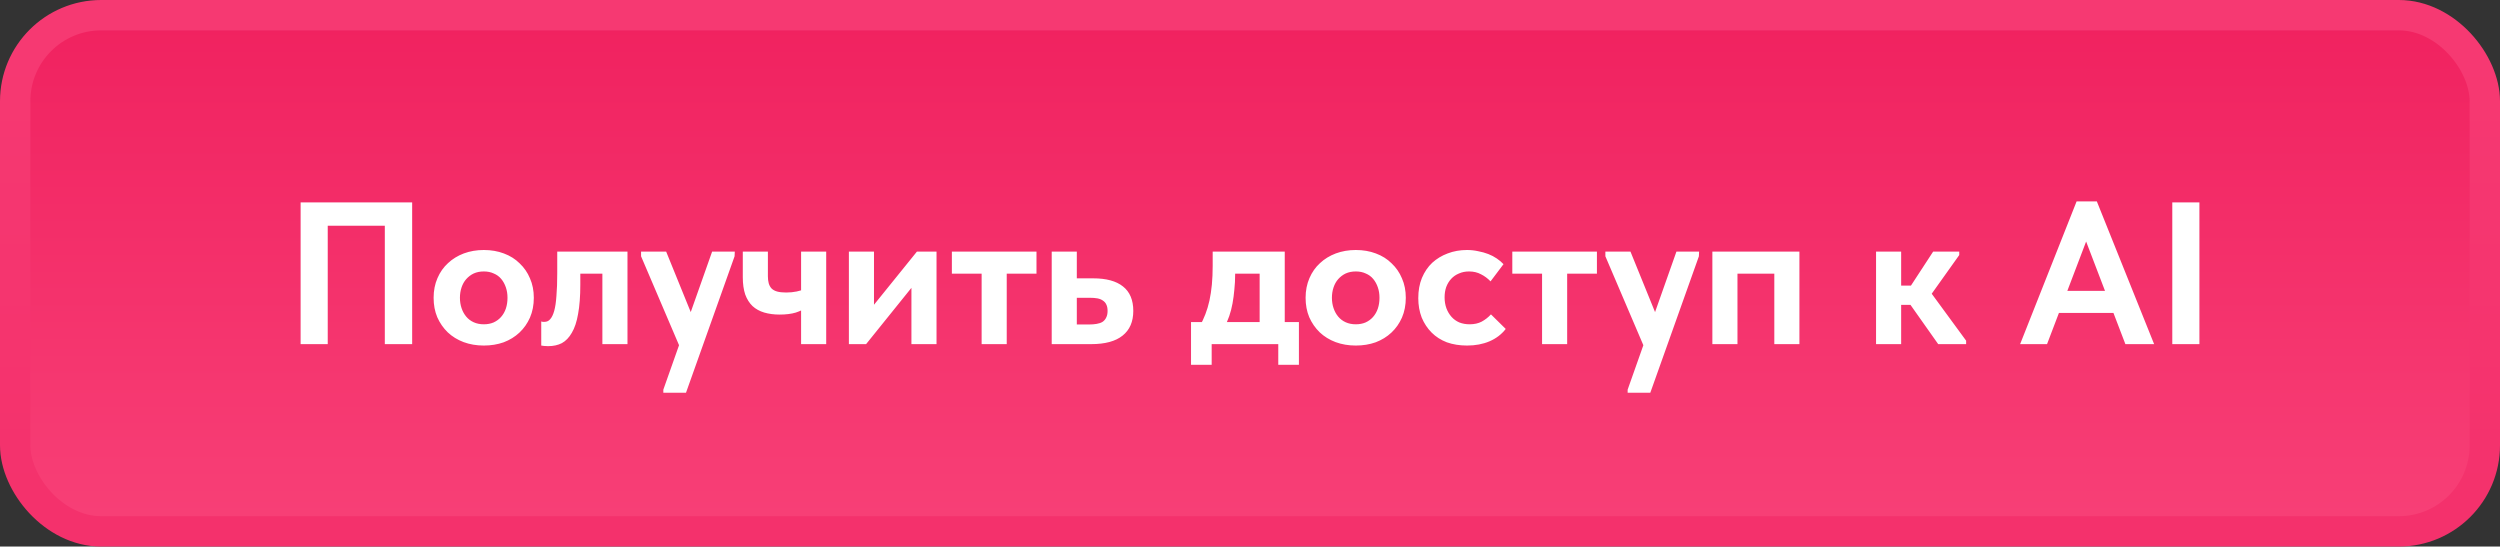
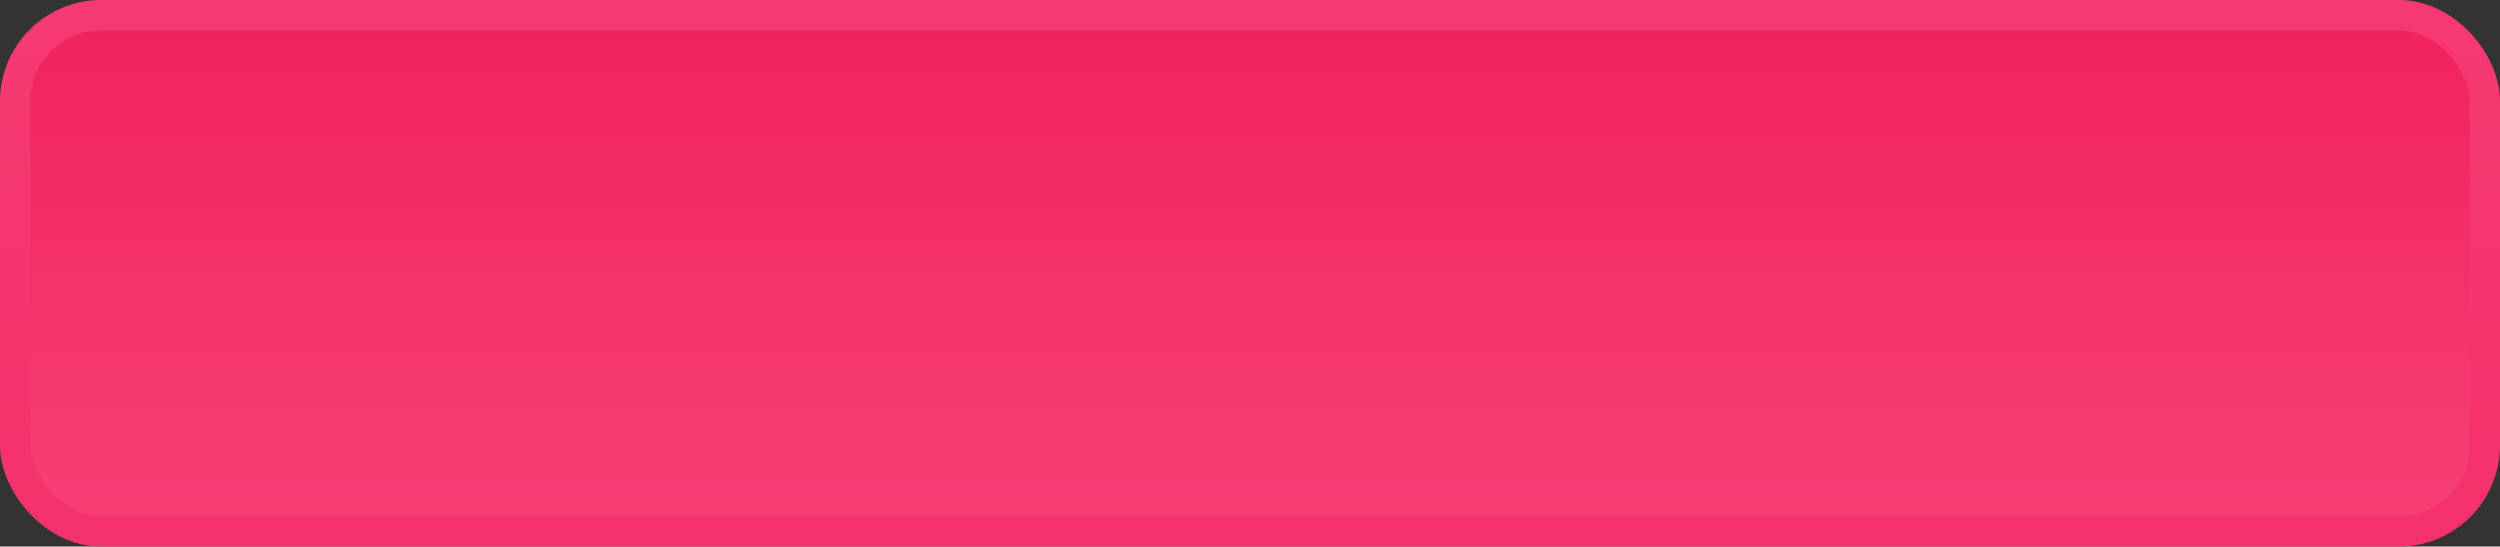
<svg xmlns="http://www.w3.org/2000/svg" width="247" height="54" viewBox="0 0 247 54" fill="none">
  <rect x="0" y="0" width="247" height="54" fill="#333333" stroke="none" />
  <rect x="1.5" y="1.5" width="244" height="51" rx="8.5" fill="url(#paint0_linear_2661_1360)" />
  <rect x="1.5" y="1.5" width="244" height="51" rx="8.5" stroke="url(#paint1_linear_2661_1360)" stroke-width="3" />
-   <path d="M29.701 34V20H40.721V34H38.02V21.22L39.38 22.3H31.34L32.38 21.14V34H29.701ZM47.801 34.14C47.081 34.14 46.414 34.027 45.801 33.8C45.201 33.573 44.681 33.253 44.241 32.84C43.801 32.413 43.454 31.913 43.201 31.34C42.961 30.767 42.841 30.127 42.841 29.42C42.841 28.713 42.967 28.067 43.221 27.48C43.474 26.893 43.821 26.4 44.261 26C44.701 25.587 45.221 25.267 45.821 25.04C46.434 24.813 47.094 24.7 47.801 24.7C48.521 24.7 49.181 24.813 49.781 25.04C50.394 25.267 50.914 25.593 51.341 26.02C51.781 26.433 52.121 26.927 52.361 27.5C52.614 28.073 52.741 28.713 52.741 29.42C52.741 30.14 52.614 30.793 52.361 31.38C52.107 31.953 51.761 32.447 51.321 32.86C50.881 33.273 50.361 33.593 49.761 33.82C49.161 34.033 48.507 34.14 47.801 34.14ZM47.801 32.04C48.161 32.04 48.481 31.98 48.761 31.86C49.054 31.727 49.301 31.547 49.501 31.32C49.714 31.08 49.874 30.8 49.981 30.48C50.087 30.16 50.141 29.807 50.141 29.42C50.141 29.047 50.087 28.707 49.981 28.4C49.874 28.08 49.721 27.8 49.521 27.56C49.321 27.32 49.074 27.14 48.781 27.02C48.501 26.887 48.174 26.82 47.801 26.82C47.427 26.82 47.094 26.887 46.801 27.02C46.521 27.153 46.274 27.34 46.061 27.58C45.861 27.807 45.707 28.08 45.601 28.4C45.494 28.72 45.441 29.06 45.441 29.42C45.441 29.78 45.494 30.12 45.601 30.44C45.707 30.76 45.861 31.04 46.061 31.28C46.261 31.52 46.507 31.707 46.801 31.84C47.094 31.973 47.427 32.04 47.801 32.04ZM54.155 34.2C54.009 34.2 53.875 34.193 53.755 34.18C53.649 34.167 53.555 34.153 53.475 34.14V31.76C53.529 31.773 53.582 31.787 53.635 31.8C53.689 31.8 53.742 31.8 53.795 31.8C54.022 31.8 54.209 31.713 54.355 31.54C54.515 31.367 54.649 31.093 54.755 30.72C54.862 30.333 54.935 29.84 54.975 29.24C55.029 28.627 55.055 27.88 55.055 27V24.86H61.995V34H59.515V27.04H57.335V28.12C57.335 29.267 57.262 30.233 57.115 31.02C56.982 31.793 56.775 32.413 56.495 32.88C56.229 33.347 55.902 33.687 55.515 33.9C55.129 34.1 54.675 34.2 54.155 34.2ZM65.537 38.8V38.5L70.357 24.86H72.597L72.577 25.32L67.777 38.8H65.537ZM67.317 34.64L63.337 25.32V24.86H65.817L68.637 31.8L67.317 34.64ZM77.028 31.08C76.469 31.08 75.962 31.013 75.508 30.88C75.055 30.747 74.668 30.533 74.349 30.24C74.042 29.947 73.802 29.567 73.629 29.1C73.469 28.62 73.388 28.053 73.388 27.4V24.86H75.868V27.3C75.868 27.553 75.895 27.78 75.948 27.98C76.002 28.18 76.095 28.353 76.228 28.5C76.362 28.633 76.542 28.733 76.769 28.8C77.008 28.867 77.308 28.9 77.668 28.9C78.042 28.9 78.388 28.867 78.709 28.8C79.042 28.733 79.362 28.633 79.668 28.5V30.38C79.415 30.567 79.069 30.733 78.629 30.88C78.189 31.013 77.655 31.08 77.028 31.08ZM79.148 34V24.86H81.629V34H79.148ZM83.87 34V24.86H86.35V32.1L84.629 32.24L90.59 24.86H92.529V34H90.049V26.96L91.37 26.8L85.57 34H83.87ZM96.985 34V27.04H94.045V24.86H102.405V27.04H99.465V34H96.985ZM103.909 34V24.86H106.389V27.5H108.009C109.302 27.5 110.282 27.767 110.949 28.3C111.629 28.833 111.969 29.64 111.969 30.72C111.969 31.787 111.615 32.6 110.909 33.16C110.215 33.72 109.182 34 107.809 34H103.909ZM107.569 32.06C107.862 32.06 108.122 32.04 108.349 32C108.589 31.96 108.782 31.893 108.929 31.8C109.089 31.693 109.209 31.553 109.289 31.38C109.382 31.207 109.429 30.987 109.429 30.72C109.429 30.467 109.389 30.26 109.309 30.1C109.242 29.94 109.129 29.807 108.969 29.7C108.822 29.593 108.642 29.52 108.429 29.48C108.215 29.44 107.955 29.42 107.649 29.42H106.389V32.06H107.569ZM118.533 32.24C118.746 31.853 118.933 31.453 119.093 31.04C119.253 30.627 119.386 30.18 119.493 29.7C119.599 29.207 119.679 28.68 119.733 28.12C119.786 27.547 119.813 26.927 119.813 26.26V24.86H126.933V32.2H124.453V25.76L126.173 27.04H120.553L122.033 25.76V27.1C122.033 27.633 122.006 28.14 121.953 28.62C121.913 29.087 121.853 29.54 121.773 29.98C121.693 30.42 121.586 30.833 121.453 31.22C121.319 31.593 121.166 31.953 120.993 32.3L118.533 32.24ZM117.673 36.04V31.82H128.333V36.04H126.293V34H119.713V36.04H117.673ZM133.953 34.14C133.233 34.14 132.566 34.027 131.953 33.8C131.353 33.573 130.833 33.253 130.393 32.84C129.953 32.413 129.606 31.913 129.353 31.34C129.113 30.767 128.993 30.127 128.993 29.42C128.993 28.713 129.12 28.067 129.373 27.48C129.626 26.893 129.973 26.4 130.413 26C130.853 25.587 131.373 25.267 131.973 25.04C132.586 24.813 133.246 24.7 133.953 24.7C134.673 24.7 135.333 24.813 135.933 25.04C136.546 25.267 137.066 25.593 137.493 26.02C137.933 26.433 138.273 26.927 138.513 27.5C138.766 28.073 138.893 28.713 138.893 29.42C138.893 30.14 138.766 30.793 138.513 31.38C138.26 31.953 137.913 32.447 137.473 32.86C137.033 33.273 136.513 33.593 135.913 33.82C135.313 34.033 134.66 34.14 133.953 34.14ZM133.953 32.04C134.313 32.04 134.633 31.98 134.913 31.86C135.206 31.727 135.453 31.547 135.653 31.32C135.866 31.08 136.026 30.8 136.133 30.48C136.24 30.16 136.293 29.807 136.293 29.42C136.293 29.047 136.24 28.707 136.133 28.4C136.026 28.08 135.873 27.8 135.673 27.56C135.473 27.32 135.226 27.14 134.933 27.02C134.653 26.887 134.326 26.82 133.953 26.82C133.58 26.82 133.246 26.887 132.953 27.02C132.673 27.153 132.426 27.34 132.213 27.58C132.013 27.807 131.86 28.08 131.753 28.4C131.646 28.72 131.593 29.06 131.593 29.42C131.593 29.78 131.646 30.12 131.753 30.44C131.86 30.76 132.013 31.04 132.213 31.28C132.413 31.52 132.66 31.707 132.953 31.84C133.246 31.973 133.58 32.04 133.953 32.04ZM144.946 34.14C144.213 34.14 143.546 34.033 142.946 33.82C142.359 33.593 141.859 33.273 141.446 32.86C141.033 32.447 140.706 31.953 140.466 31.38C140.239 30.793 140.126 30.153 140.126 29.46C140.126 28.713 140.246 28.047 140.486 27.46C140.739 26.86 141.079 26.36 141.506 25.96C141.946 25.56 142.453 25.253 143.026 25.04C143.613 24.813 144.253 24.7 144.946 24.7C145.319 24.7 145.686 24.74 146.046 24.82C146.406 24.887 146.739 24.98 147.046 25.1C147.353 25.22 147.633 25.367 147.886 25.54C148.139 25.713 148.359 25.9 148.546 26.1L147.266 27.8C146.986 27.507 146.673 27.273 146.326 27.1C145.979 26.913 145.586 26.82 145.146 26.82C144.773 26.82 144.439 26.887 144.146 27.02C143.853 27.14 143.599 27.313 143.386 27.54C143.173 27.767 143.006 28.04 142.886 28.36C142.779 28.667 142.726 29.007 142.726 29.38C142.726 29.767 142.786 30.127 142.906 30.46C143.026 30.78 143.193 31.06 143.406 31.3C143.619 31.54 143.879 31.727 144.186 31.86C144.493 31.98 144.833 32.04 145.206 32.04C145.659 32.04 146.053 31.953 146.386 31.78C146.733 31.593 147.039 31.353 147.306 31.06L148.766 32.5C148.353 33.033 147.819 33.44 147.166 33.72C146.513 34 145.773 34.14 144.946 34.14ZM152.356 34V27.04H149.416V24.86H157.776V27.04H154.836V34H152.356ZM160.811 38.8V38.5L165.631 24.86H167.871L167.851 25.32L163.051 38.8H160.811ZM162.591 34.64L158.611 25.32V24.86H161.091L163.911 31.8L162.591 34.64ZM169.182 34V24.86H177.782V34H175.302V27.04H171.662V34H169.182ZM191.494 34L188.134 29.24L190.994 24.86H193.574V25.2L190.854 29.02L194.254 33.66V34H191.494ZM186.154 30.12V28.22H189.234V30.12H186.154ZM185.354 34V31.78V31.48V27.48V27.34V24.86H187.834V27.34V27.48V34H185.354ZM199.588 34L205.168 19.9H207.168L212.828 34H209.988L205.748 22.92H206.468L202.248 34H199.588ZM202.868 30.92V28.74H209.388V30.92H202.868ZM217.302 20V34H214.622V20H217.302Z" fill="white" />
  <defs>
    <linearGradient id="paint0_linear_2661_1360" x1="134.239" y1="-14" x2="134.239" y2="96" gradientUnits="userSpaceOnUse">
      <stop stop-color="#EE1858" />
      <stop offset="1" stop-color="#FE5A8B" />
    </linearGradient>
    <linearGradient id="paint1_linear_2661_1360" x1="123.5" y1="-27.5" x2="123.5" y2="136.5" gradientUnits="userSpaceOnUse">
      <stop stop-color="#F73E76" />
      <stop offset="1" stop-color="#F12361" />
    </linearGradient>
  </defs>
</svg>